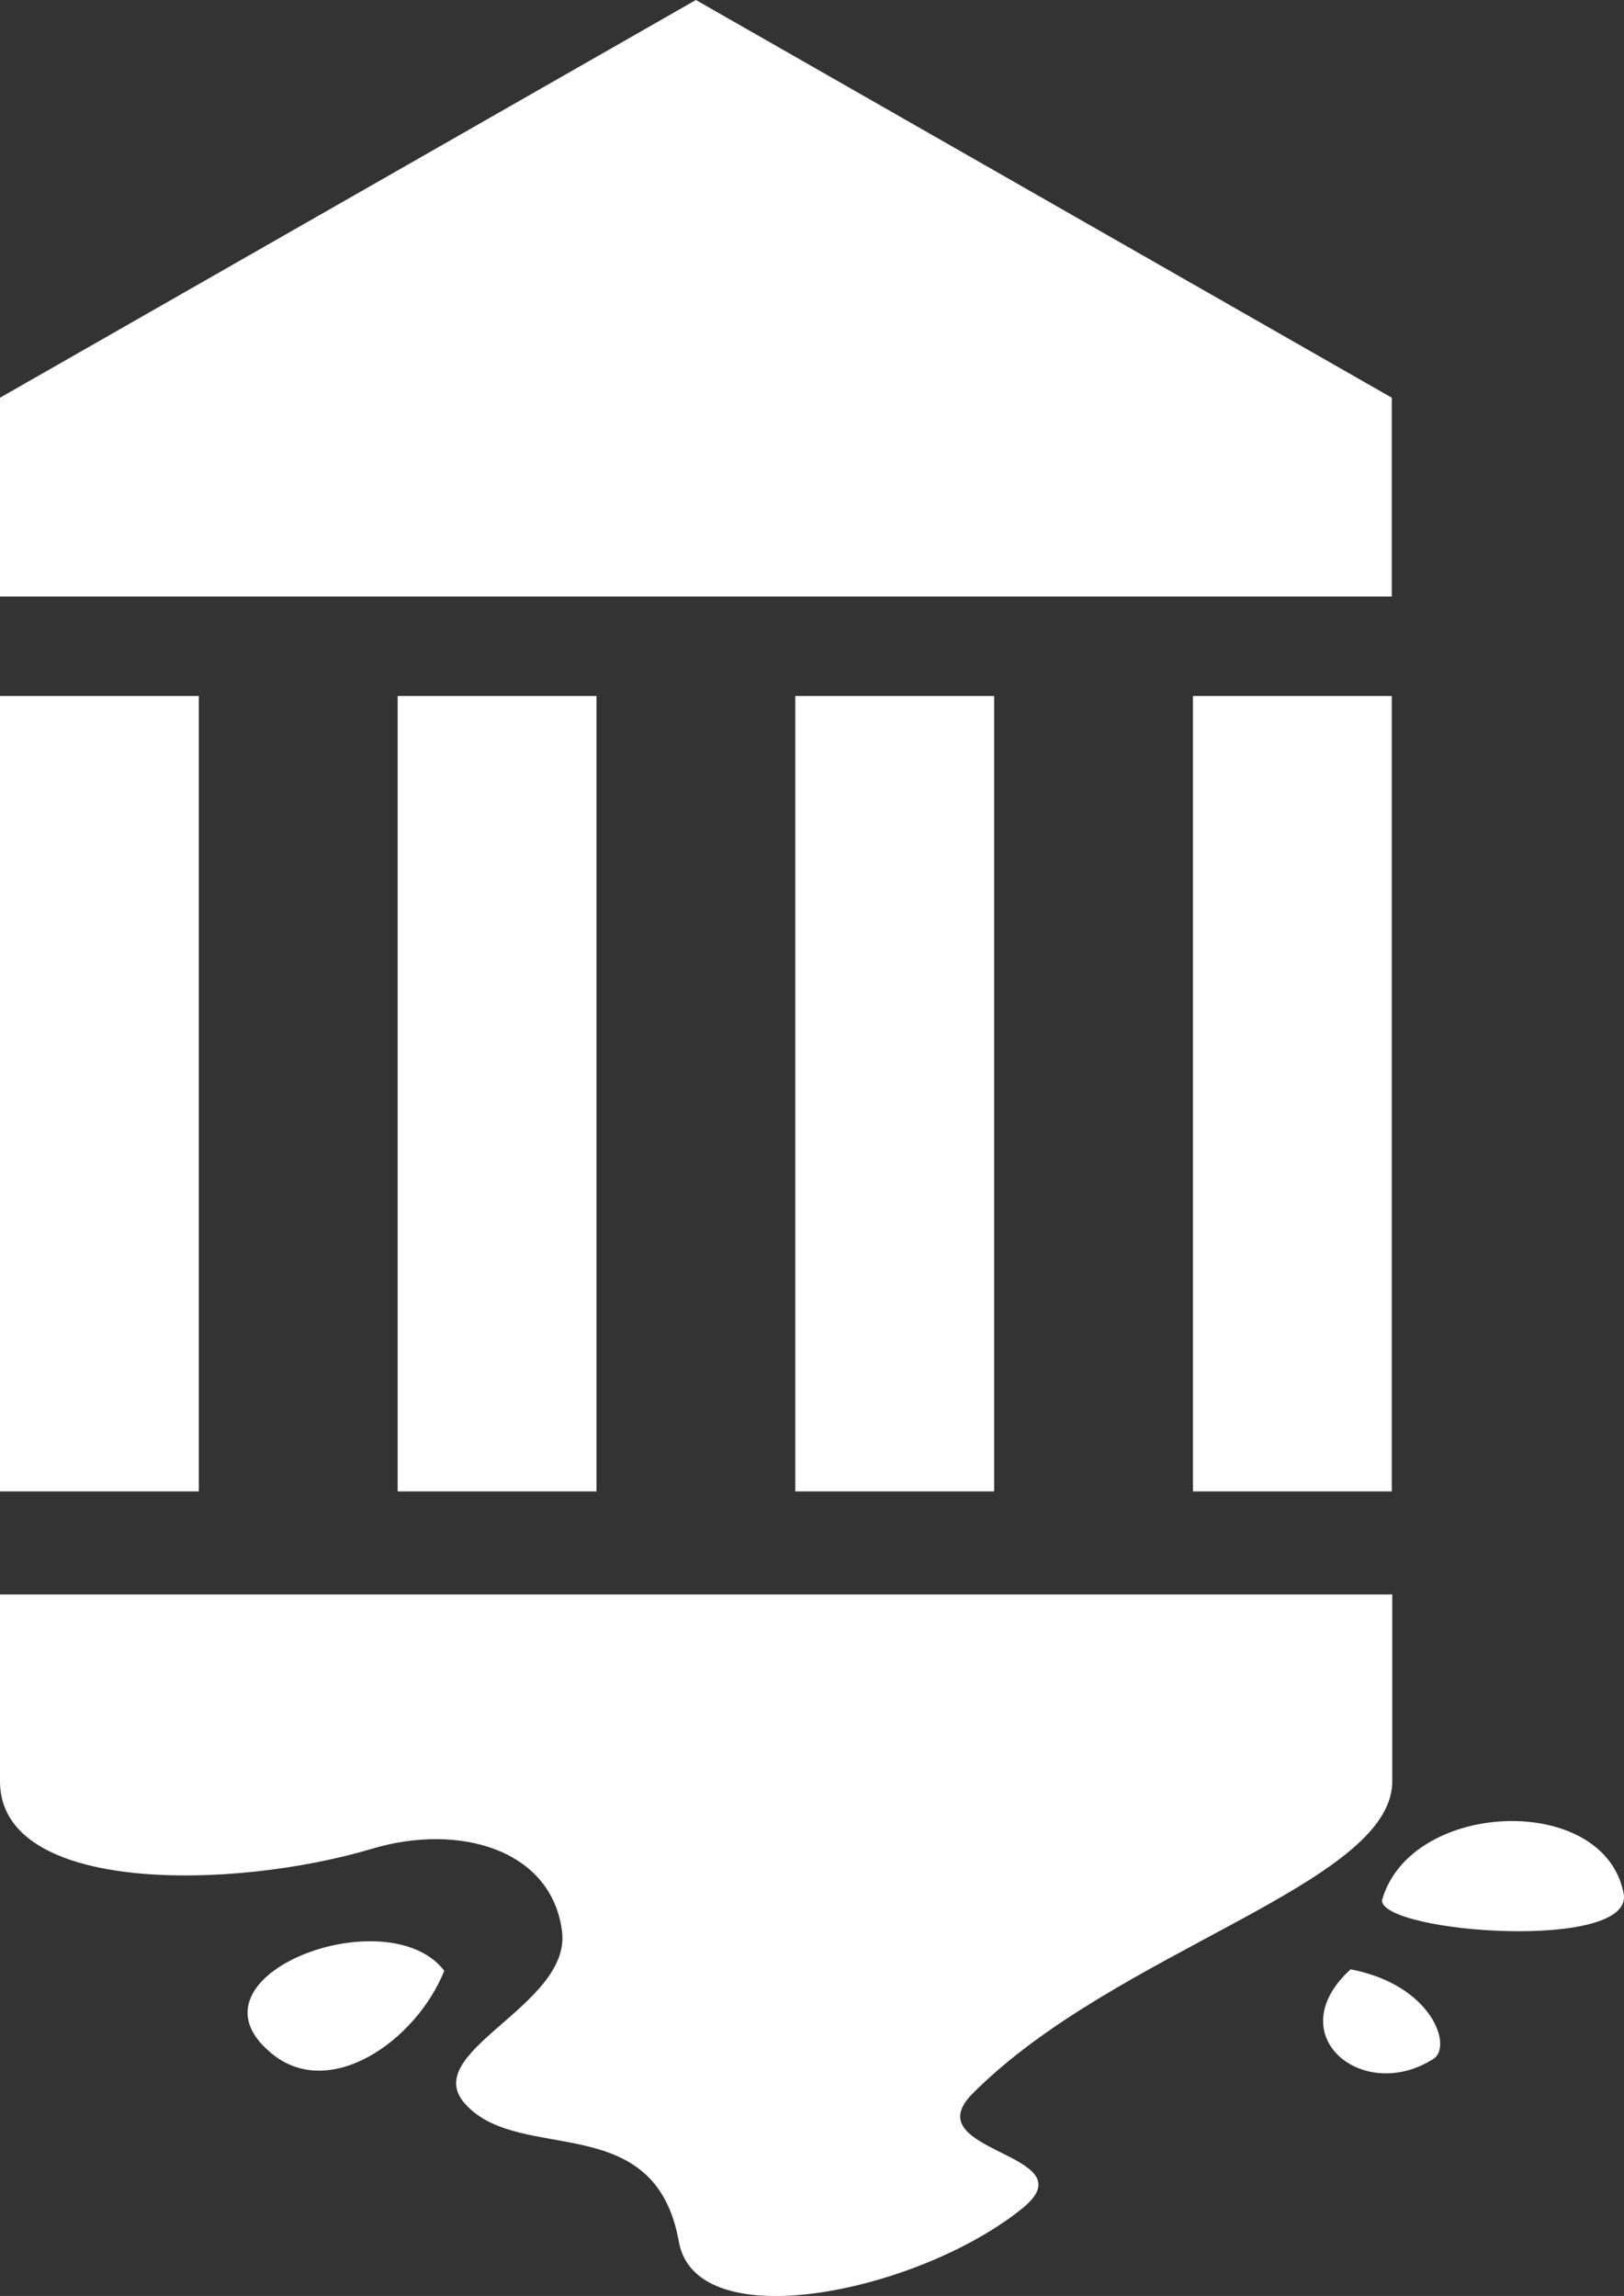
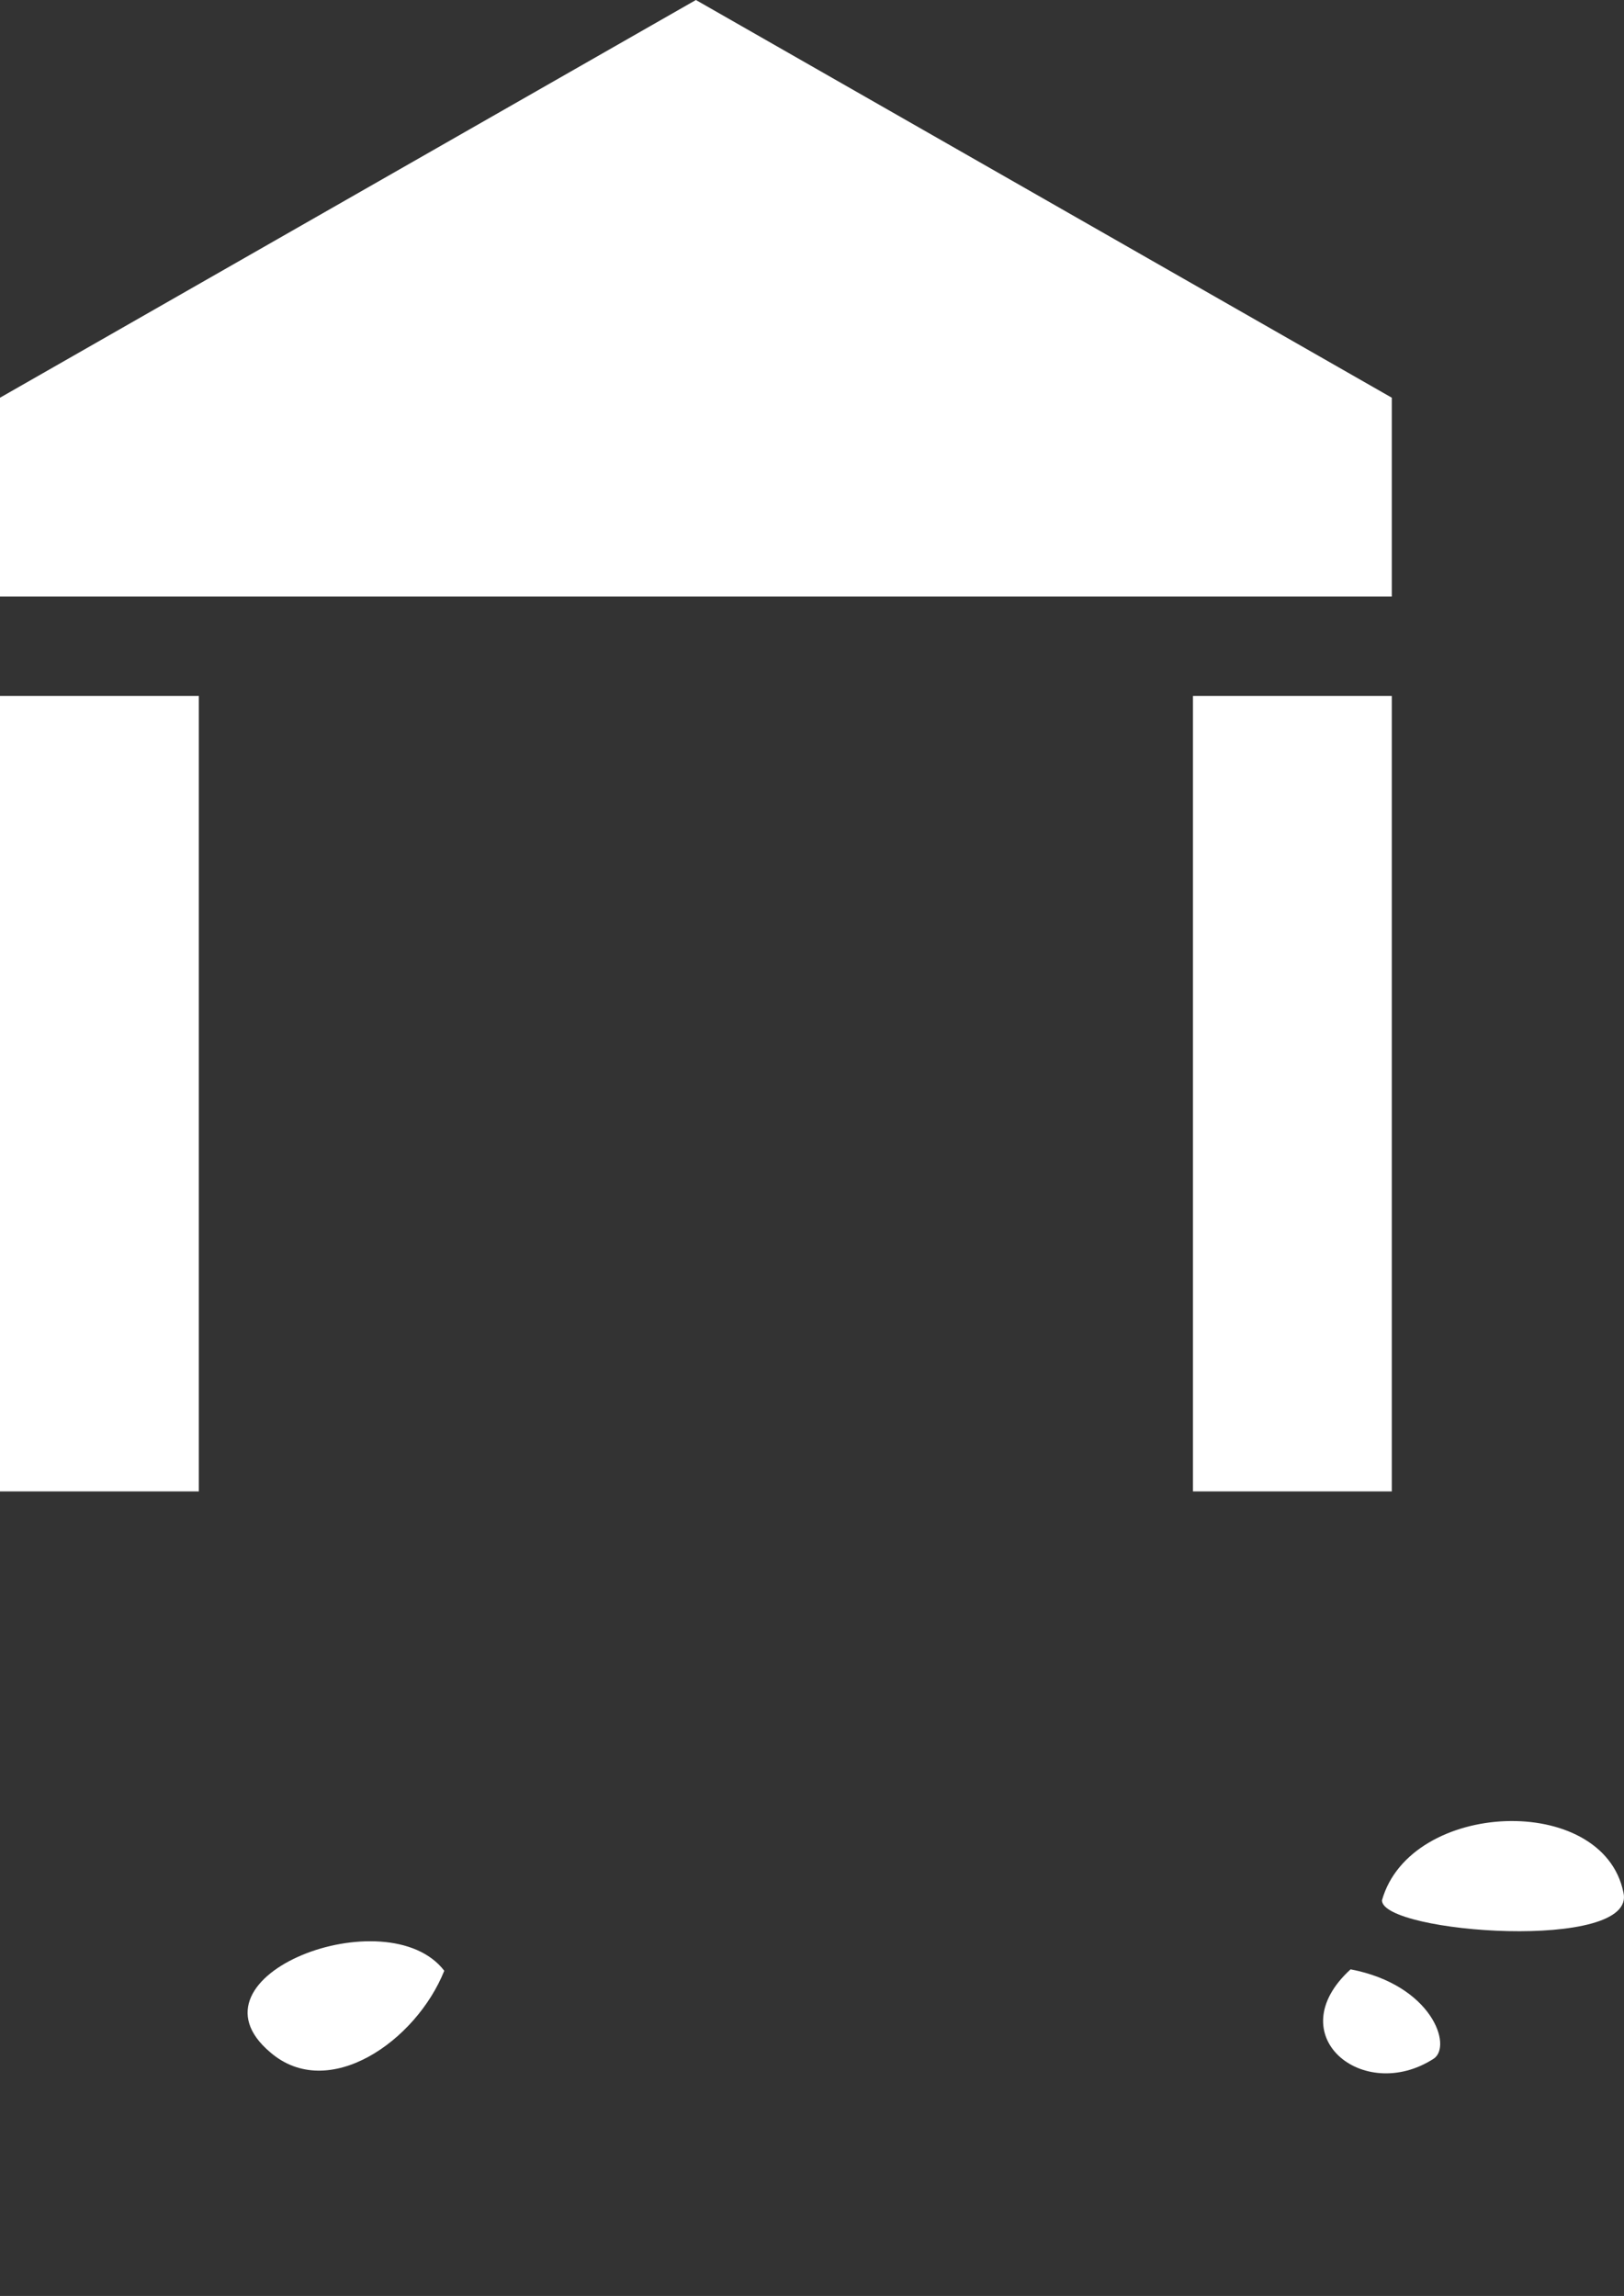
<svg xmlns="http://www.w3.org/2000/svg" xmlns:ns1="http://sodipodi.sourceforge.net/DTD/sodipodi-0.dtd" xmlns:ns2="http://www.inkscape.org/namespaces/inkscape" version="1.1" id="Layer_1" x="0px" y="0px" width="65.637" height="92.783" viewBox="0 0 65.637 92.783" enable-background="new 0 0 358.716 92.783" xml:space="preserve" ns1:docname="Logo.svg" ns2:export-filename="/home/anxhelo/Downloads/icon standard.png" ns2:export-xdpi="95.919998" ns2:export-ydpi="95.919998" ns2:version="0.92.1 r">
  <rect x="0" y="0" width="65.637" height="92.783" fill="#333333" stroke="none" />
  <defs id="defs5911" />
  <ns1:namedview pagecolor="#ffffff" bordercolor="#666666" borderopacity="1" objecttolerance="10" gridtolerance="10" guidetolerance="10" ns2:pageopacity="0" ns2:pageshadow="2" ns2:window-width="1366" ns2:window-height="716" id="namedview5909" showgrid="false" ns2:zoom="1.7005096" ns2:cx="108.33201" ns2:cy="101.3461" ns2:window-x="0" ns2:window-y="24" ns2:window-maximized="1" ns2:current-layer="g5906" />
  <g id="g5906">
    <g id="g28_2_" style="fill:#ffffff">
      <g id="g5877" style="fill:#ffffff">
        <g id="g5867" style="fill:#ffffff">
          <path d="m 55.855,76.795 c 0,1.331 10.329,2.091 9.759,-0.317 -0.825,-4.055 -8.619,-3.738 -9.759,0.317 z" id="path5865" ns2:connector-curvature="0" style="fill:#ffffff" />
        </g>
        <g id="g5871" style="fill:#ffffff">
          <path d="m 54.587,79.583 c -2.915,2.661 0.507,5.45 3.358,3.612 0.761,-0.507 -0.063,-2.978 -3.358,-3.612 z" id="path5869" ns2:connector-curvature="0" style="fill:#ffffff" />
        </g>
        <g id="g5875" style="fill:#ffffff">
          <path d="m 10.922,82.936 c 2.345,2.028 5.893,-0.444 7.034,-3.295 -2.282,-2.978 -10.709,0.19 -7.034,3.295 z" id="path5873" ns2:connector-curvature="0" style="fill:#ffffff" />
        </g>
      </g>
    </g>
    <g id="g5900" style="fill:#ffffff">
      <g id="g5882" style="fill:#ffffff">
        <rect x="0" y="28.126" width="8.036" height="32.144" id="rect5880" style="fill:#ffffff" />
      </g>
      <g id="g5886" style="fill:#ffffff">
        <rect x="48.216" y="28.126" width="8.036" height="32.144" id="rect5884" style="fill:#ffffff" />
      </g>
      <g id="g5890" style="fill:#ffffff">
-         <rect x="32.144" y="28.126" width="8.036" height="32.144" id="rect5888" style="fill:#ffffff" />
-       </g>
+         </g>
      <g id="g5894" style="fill:#ffffff">
-         <rect x="16.072" y="28.126" width="8.036" height="32.144" id="rect5892" style="fill:#ffffff" />
-       </g>
+         </g>
      <g id="g5898" style="fill:#ffffff">
        <polygon points="0,16.072 0,24.108 56.252,24.108 56.252,16.072 28.126,0 " id="polygon5896" style="fill:#ffffff" />
      </g>
    </g>
    <g id="g5904" style="fill:#ffffff">
-       <path d="m 0,64.436 v 7.551 c 0,4.575 9.468,4.387 15.03,2.725 3.532,-1.056 7.266,0.031 7.685,3.333 0.386,3.042 -5.937,4.9 -3.859,7.036 2.241,2.369 7.62,0.128 8.581,5.507 0.704,3.97 9.861,1.985 13.96,-1.409 C 43.958,87 36.978,87 39.283,84.631 45.046,78.804 56.271,76.155 56.271,71.986 V 64.435 H 0 Z" id="path5902" ns2:connector-curvature="0" style="fill:#ffffff" />
-     </g>
+       </g>
  </g>
</svg>